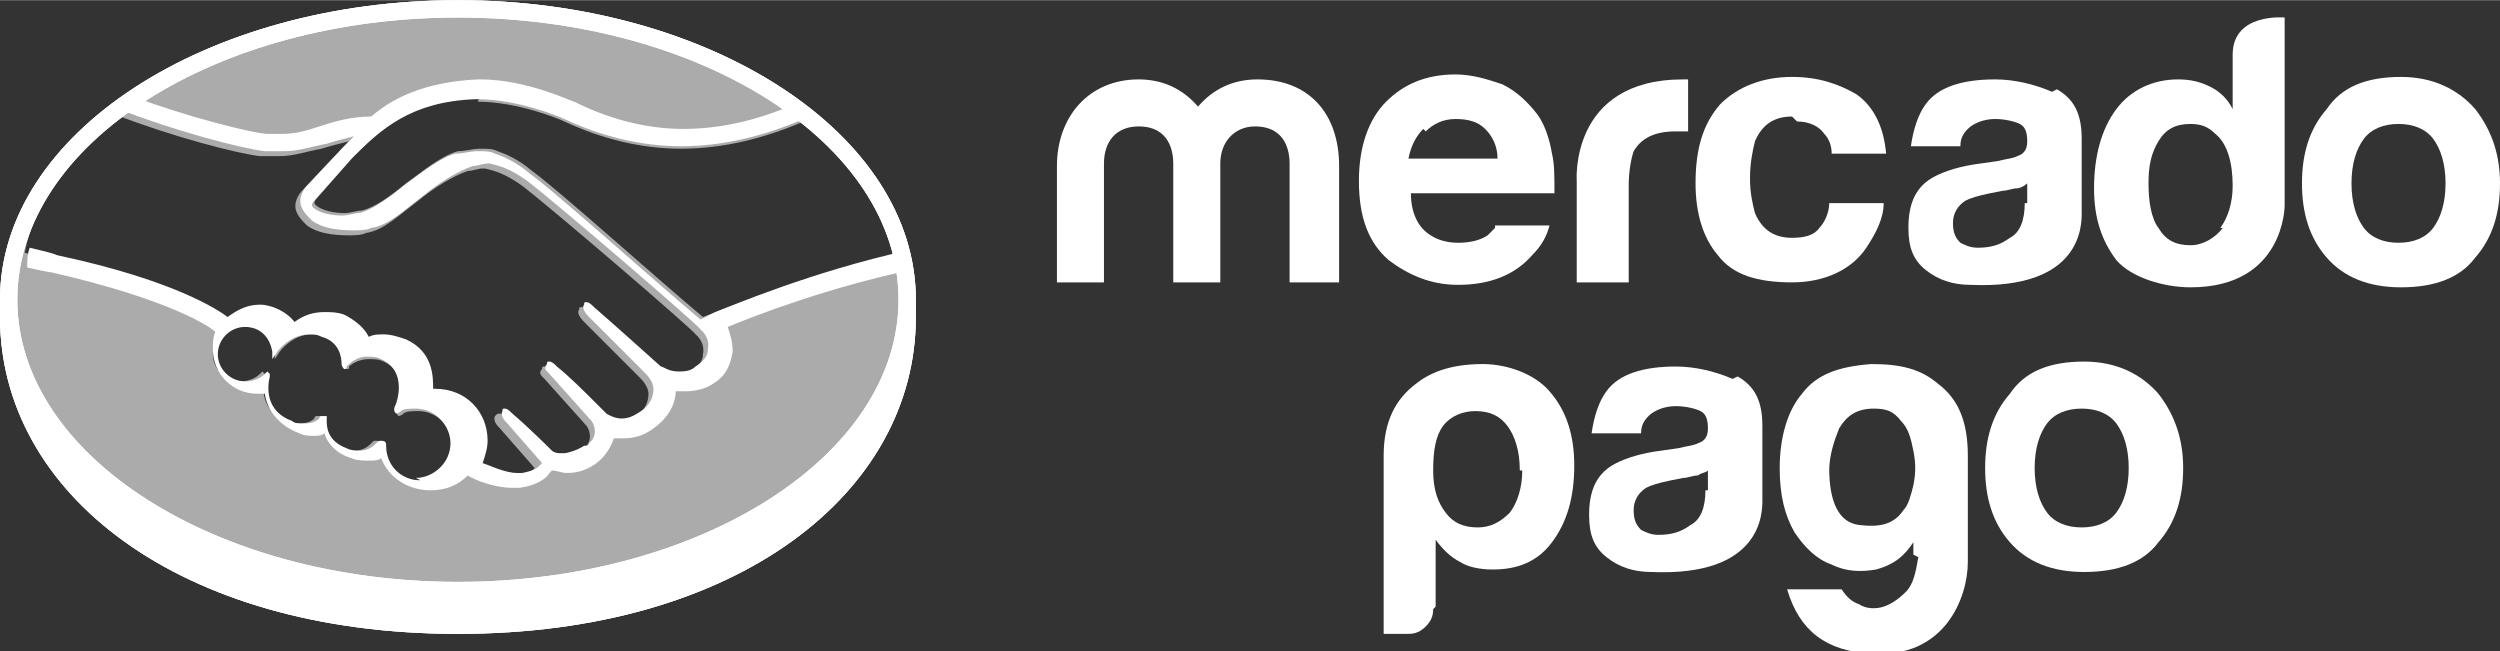
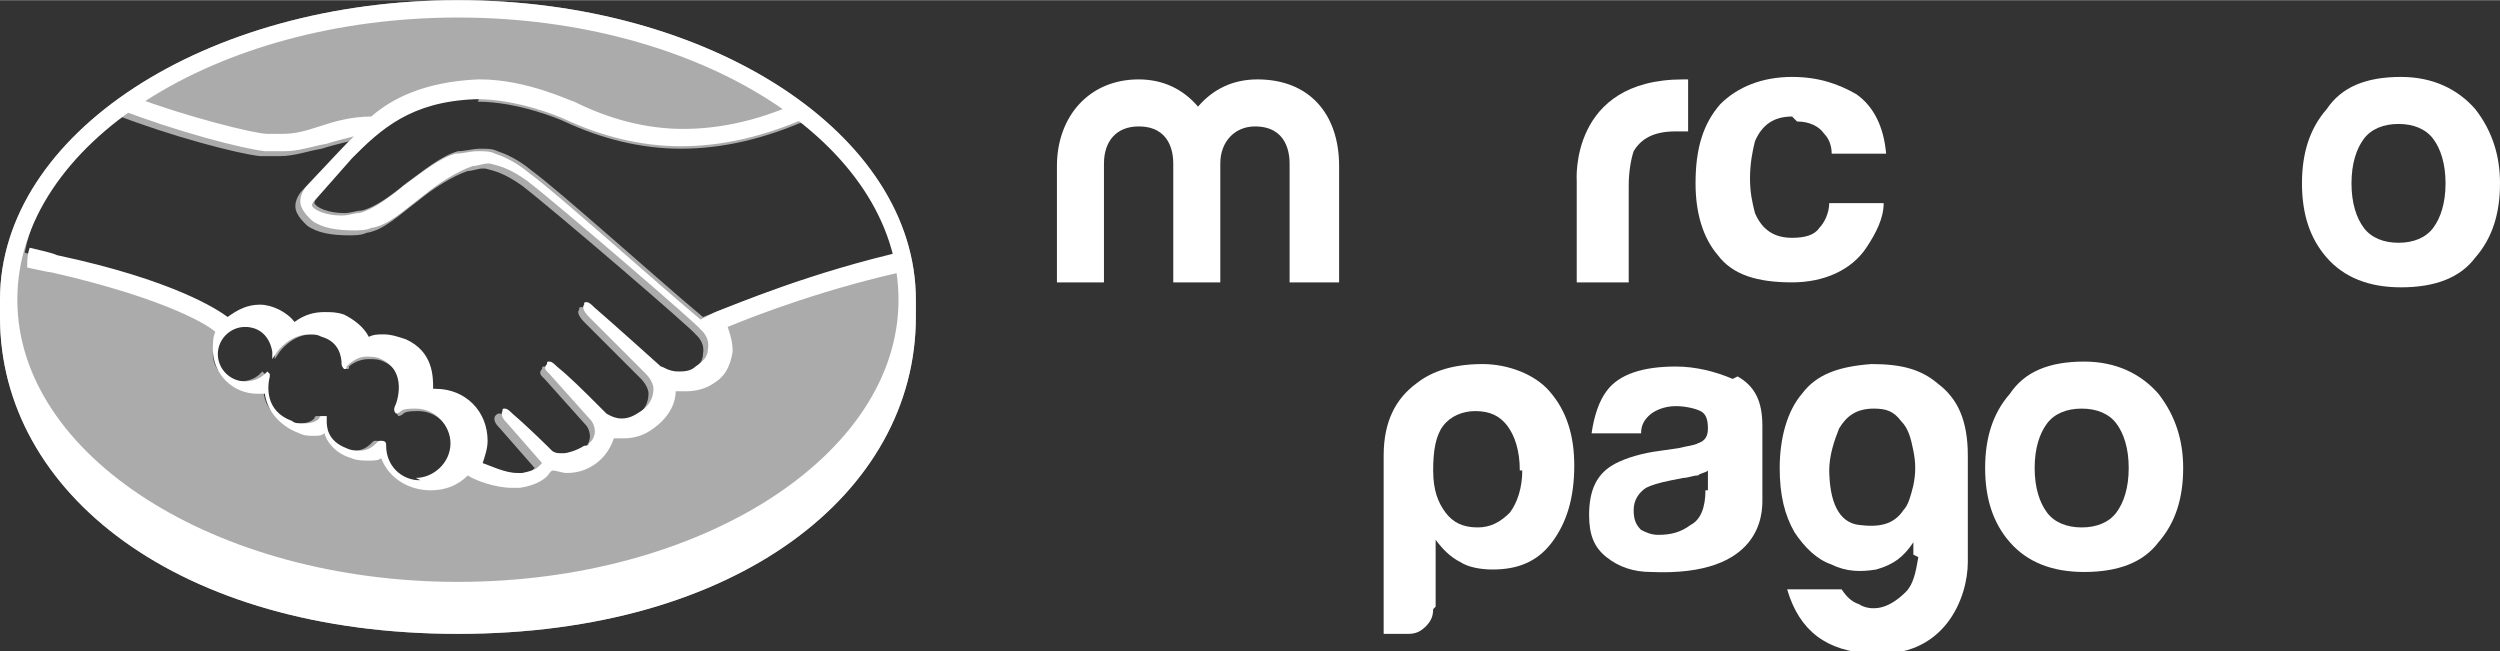
<svg xmlns="http://www.w3.org/2000/svg" xml:space="preserve" width="1905mm" height="496.351mm" version="1.0" style="shape-rendering:geometricPrecision; text-rendering:geometricPrecision; image-rendering:optimizeQuality; fill-rule:evenodd; clip-rule:evenodd" viewBox="0 0 1010 263">
  <rect x="0" y="0" width="1010" height="263" fill="#333333" stroke="none" />
  <defs>
    <style type="text/css">
   
    .fil0 {fill:white}
    .fil1 {fill:white;fill-opacity:0.588}
   
  </style>
  </defs>
  <g id="Capa_x0020_1">
    <g id="layer1">
      <g id="g7579">
-         <path id="path5645" class="fil0" d="M185 0c-102,0 -185,54 -185,121l0 7c0,71 72,128 185,128 113,0 185,-57 185,-128l0 -7 0 0c0,-67 -83,-121 -185,-121l0 0zm0 7c0,0 0,0 0,0 98,0 178,51 178,114 0,0 0,0 0,0 0,63 -80,114 -178,114 0,0 0,0 0,0 0,0 0,0 0,0 -98,0 -178,-51 -178,-114 0,0 0,0 0,0 0,-63 80,-114 178,-114 0,0 0,0 0,0z" />
        <g id="g5677">
          <path id="path5661" class="fil0" d="M1000 44c-7,-8 -17,-13 -30,-13 -14,0 -24,4 -30,13 -7,8 -10,18 -10,30 0,12 3,22 10,30 7,8 17,12 30,12 14,0 24,-4 30,-12 7,-8 10,-18 10,-30 0,-11 -3,-21 -10,-30zm-17 48c-3,4 -8,6 -14,6 -6,0 -11,-2 -14,-6 -3,-4 -5,-10 -5,-18 0,-8 2,-14 5,-18 3,-4 8,-6 14,-6 6,0 11,2 14,6 3,4 5,10 5,18 0,8 -2,14 -5,18z" />
-           <path id="path5663" class="fil0" d="M829 37c-7,-3 -15,-5 -23,-5 -13,0 -23,3 -28,10 -3,4 -5,10 -6,17l20 0c0,-3 1,-5 3,-7 2,-2 6,-4 11,-4 4,0 8,1 10,2 2,1 3,3 3,7 0,3 -1,5 -4,6 -2,1 -4,1 -8,2l-7 1c-8,1 -14,3 -18,5 -8,4 -11,11 -11,21 0,8 2,13 7,17 5,4 11,6 18,6 45,2 45,-24 45,-29l0 -30c0,-10 -3,-16 -10,-20zm-11 45c0,7 -2,12 -6,14 -4,3 -8,4 -13,4 -3,0 -5,-1 -7,-2 -2,-2 -3,-4 -3,-8 0,-4 2,-7 5,-9 2,-1 5,-2 10,-3l5 -1c2,0 4,-1 6,-1 1,0 3,-1 4,-2l0 8z" />
          <path id="path5665" class="fil0" d="M726 49c5,0 9,2 11,5 2,2 3,5 3,8l22 0c-1,-11 -5,-19 -12,-24 -7,-4 -15,-7 -26,-7 -12,0 -22,4 -29,11 -7,8 -10,18 -10,32 0,12 3,22 9,29 6,8 16,11 30,11 13,0 24,-5 30,-14 4,-6 7,-12 7,-18l-22 0c0,4 -2,8 -4,10 -2,3 -6,4 -11,4 -7,0 -12,-3 -15,-10 -1,-4 -2,-8 -2,-14 0,-6 1,-11 2,-15 3,-7 8,-10 15,-10z" />
          <path id="path5667" class="fil0" d="M680 32c-46,0 -43,41 -43,41l0 41 21 0 0 -39c0,-6 1,-11 2,-14 3,-5 8,-8 17,-8 1,0 1,0 2,0 1,0 2,0 3,0l0 -21c-1,0 -2,0 -2,0 0,0 -1,0 -1,0l0 0z" />
-           <path id="path5669" class="fil0" d="M604 92c-1,1 -2,2 -3,3 -3,2 -7,3 -12,3 -4,0 -8,-1 -11,-3 -5,-3 -8,-9 -8,-17l58 0c0,-7 0,-12 -1,-16 -1,-6 -3,-12 -6,-16 -4,-5 -8,-9 -14,-12 -6,-2 -12,-4 -19,-4 -12,0 -21,4 -28,11 -7,7 -11,18 -11,32 0,15 4,25 12,32 8,6 17,10 28,10 13,0 23,-4 30,-12 4,-4 6,-8 7,-12l-22 0zm-28 -39c3,-3 7,-5 12,-5 5,0 9,1 12,4 3,3 5,7 5,12l-36 0c1,-5 3,-9 6,-12z" />
          <g id="g5673">
            <path id="path5671" class="fil0" d="M540 114l-19 0 0 -48c0,-4 -1,-15 -14,-15 -8,0 -14,6 -14,15l0 48 -19 0 0 -48c0,-4 -1,-15 -14,-15 -9,0 -14,6 -14,15l0 48 -19 0 0 -47c0,-20 13,-35 33,-35 10,0 18,4 24,11 6,-7 14,-11 24,-11 21,0 33,14 33,35l0 47z" />
          </g>
-           <path id="path5675" class="fil0" d="M923 7c0,0 -21,-2 -21,15l0 22c-2,-4 -5,-7 -9,-9 -4,-2 -8,-3 -13,-3 -10,0 -19,4 -25,12 -6,8 -9,19 -9,32 0,12 3,21 9,29 6,7 19,11 30,11 38,0 38,-33 38,-33l0 -76zm-25 85c-3,4 -8,7 -13,7 -6,0 -10,-2 -13,-7 -3,-4 -4,-11 -4,-18 0,-7 1,-12 4,-17 3,-5 7,-7 13,-7 4,0 7,1 10,4 5,4 7,12 7,21 0,7 -2,13 -5,17l0 0z" />
        </g>
        <g id="g5689">
          <g id="g5687">
            <path id="path5679" class="fil0" d="M579 246c0,3 -1,5 -3,7 -2,2 -4,3 -7,3l-10 0 0 -72c0,-14 5,-23 13,-29 5,-4 13,-8 27,-8 10,0 21,4 27,11 7,8 10,18 10,30 0,13 -3,23 -9,31 -6,8 -14,11 -24,11 -5,0 -10,-1 -13,-3 -4,-2 -7,-5 -10,-9l0 27zm35 -56c0,-8 -2,-14 -5,-18 -3,-4 -7,-6 -13,-6 -5,0 -10,2 -13,6 -3,4 -4,10 -4,18 0,8 2,13 5,17 3,4 7,6 13,6 5,0 9,-2 13,-6 3,-4 5,-10 5,-17z" />
            <g>
              <path id="path5681" class="fil0" d="M773 224l0 -5c-4,6 -8,9 -15,11 -6,1 -12,1 -18,-2 -6,-2 -11,-7 -15,-13 -4,-7 -6,-15 -6,-26 0,-12 3,-23 9,-30 6,-8 15,-11 28,-12 12,0 20,2 27,8 8,6 12,15 12,29l0 43c0,14 -9,39 -39,37 -18,-1 -29,-9 -34,-26l22 0c2,3 4,5 7,6 3,2 7,2 10,1 3,-1 6,-3 9,-6 3,-3 4,-8 5,-14l0 0zm-34 -35c0,14 4,22 12,23 8,1 14,0 18,-6 2,-2 3,-6 4,-10 1,-5 1,-9 0,-14 -1,-5 -2,-9 -5,-12 -3,-4 -6,-5 -11,-5 -7,0 -11,3 -14,8 -2,5 -4,11 -4,17l0 0zm0 0l0 0 0 0z" />
            </g>
            <g>
              <path id="path5683" class="fil0" d="M700 153c-7,-3 -15,-5 -23,-5 -13,0 -23,3 -28,10 -3,4 -5,10 -6,17l20 0c0,-3 1,-5 3,-7 2,-2 6,-4 11,-4 4,0 8,1 10,2 2,1 3,3 3,7 0,3 -1,5 -4,6 -2,1 -4,1 -8,2l-7 1c-8,1 -14,3 -18,5 -8,4 -11,11 -11,21 0,8 2,13 7,17 5,4 11,6 18,6 45,2 45,-24 45,-29l0 -30c0,-10 -3,-16 -10,-20l0 0zm-11 45c0,7 -2,12 -6,14 -4,3 -8,4 -13,4 -3,0 -5,-1 -7,-2 -2,-2 -3,-4 -3,-8 0,-4 2,-7 5,-9 2,-1 5,-2 10,-3l5 -1c2,0 4,-1 6,-1 1,-1 3,-1 4,-2l0 8z" />
            </g>
            <g>
              <path id="path5685" class="fil0" d="M872 159c-7,-8 -17,-13 -30,-13 -14,0 -24,4 -30,13 -7,8 -10,18 -10,30 0,12 3,22 10,30 7,8 17,12 30,12 14,0 24,-4 30,-12 7,-8 10,-18 10,-30 0,-11 -3,-21 -10,-30l0 0zm-17 48c-3,4 -8,6 -14,6 -6,0 -11,-2 -14,-6 -3,-4 -5,-10 -5,-18 0,-8 2,-14 5,-18 3,-4 8,-6 14,-6 6,0 11,2 14,6 3,4 5,10 5,18 0,8 -2,14 -5,18z" />
            </g>
          </g>
        </g>
        <g id="g6156">
          <path id="path5645-0-9-1" class="fil1" d="M185 0c-102,0 -185,54 -185,121l0 7c0,71 72,128 185,128 113,0 185,-57 185,-128l0 -7 0 0c0,-67 -83,-121 -185,-121l0 0zm8 41c16,0 33,7 35,8 15,7 31,11 47,11 17,0 34,-4 52,-12 19,16 31,35 35,55 -40,9 -70,22 -78,25 -18,-15 -58,-51 -69,-59 -6,-5 -11,-7 -14,-8 -2,-1 -4,-1 -7,-1 -3,0 -6,1 -9,1 -7,2 -14,8 -21,13l0 0c-6,5 -13,10 -18,11 -2,0 -4,1 -7,1 -6,0 -11,-2 -12,-4 0,0 0,-1 1,-2l0 0 15 -17c12,-12 23,-23 50,-24l1 0zm-147 5c23,9 50,16 59,17 2,0 5,0 8,0 6,0 11,-2 17,-3 3,-1 7,-2 11,-3 -1,1 -2,2 -3,3l-16 17c-1,1 -4,5 -2,9 1,2 2,3 4,5 4,3 10,4 17,4 2,0 5,0 7,-1 7,-1 13,-7 21,-13 6,-5 14,-10 20,-12 2,0 4,-1 6,-1 1,0 1,0 1,0 4,1 8,2 15,7 13,10 70,59 70,60 0,0 4,3 3,8 0,3 -2,5 -5,7 -2,2 -5,2 -7,2 -4,0 -6,-2 -7,-2 0,0 -20,-18 -27,-24 -1,-1 -2,-2 -3,-2 -1,0 -1,0 -1,1 -1,1 0,3 2,5l23 23c0,0 3,3 3,6 0,4 -2,7 -5,9 -3,2 -5,3 -8,3 -3,0 -6,-2 -6,-2l-3 -3c-6,-6 -12,-12 -17,-16 -1,-1 -2,-2 -3,-2 -1,0 -1,0 -1,1 -1,1 -1,2 0,3 1,1 1,1 1,1l17 19c0,0 3,4 0,8l-1 1c0,1 -1,1 -2,1 -3,2 -7,3 -8,3 -1,0 -2,0 -2,0 -2,0 -3,-1 -3,-1l0 0c-1,-1 -9,-9 -16,-15 -1,-1 -2,-2 -3,-2 -1,0 -1,0 -2,1 -1,2 1,4 2,5l14 16c0,0 0,0 -1,1 -1,1 -2,2 -7,3 -1,0 -1,0 -2,0 -5,0 -11,-3 -14,-4 1,-3 2,-6 2,-9 0,-12 -9,-21 -21,-21 0,0 -1,0 -1,0 0,-5 0,-15 -11,-20 -3,-1 -6,-2 -9,-2 -2,0 -4,0 -6,1 -2,-4 -6,-7 -10,-9 -3,-1 -5,-1 -8,-1 -4,0 -8,1 -12,4 -3,-4 -9,-7 -14,-7 -5,0 -9,2 -13,5 -4,-3 -22,-15 -69,-25 -2,-1 -7,-2 -10,-3 4,-21 18,-40 38,-56l0 0zm54 86c6,0 10,4 11,10l0 3 2 -3c0,0 5,-7 13,-7 2,0 3,0 5,1 7,2 8,8 8,11 0,1 1,2 1,2 1,0 1,0 1,-1 1,-1 4,-3 8,-3 2,0 4,0 6,1 11,5 6,18 6,18 -1,2 -1,3 0,4l0 0 0 0c0,0 1,0 2,-1 1,-1 4,-1 6,-1 8,0 14,7 14,14 0,8 -7,14 -15,14l0 0c-8,0 -14,-6 -14,-14 0,-1 0,-2 -2,-2 -1,0 -1,0 -2,1 -2,2 -4,3 -7,3 -1,0 -3,0 -5,-1 -8,-3 -8,-9 -8,-11 0,-1 0,-1 0,-2l-1 0 -1 0c0,0 -1,0 -1,1 -2,2 -5,2 -7,2 -1,0 -3,0 -4,-1 -11,-4 -10,-14 -9,-18 0,-1 0,-1 0,-1l-1 -1 -1 1c-2,2 -5,3 -8,3 -6,0 -11,-5 -11,-11 0,-6 5,-11 11,-11l0 0z" />
          <path id="path5645-6-6" class="fil0" d="M185 0c-102,0 -185,54 -185,121l0 7c0,71 72,128 185,128 113,0 185,-57 185,-128l0 -7 0 0c0,-67 -83,-121 -185,-121l0 0zm0 7c0,0 0,0 0,0 98,0 178,51 178,114 0,0 0,0 0,0 0,0 0,0 0,0 0,63 -80,114 -178,114 0,0 0,0 0,0 0,0 0,0 0,0 -98,0 -178,-51 -178,-114 0,0 0,0 0,0 0,0 0,0 0,0 0,-63 80,-114 178,-114 0,0 0,0 0,0l0 0z" />
          <path id="path5657-2-3" class="fil0" d="M283 129c-18,-15 -58,-51 -69,-59 -6,-5 -11,-7 -14,-8 -2,-1 -4,-1 -7,-1 -3,0 -6,1 -9,1 -7,2 -14,8 -21,13l0 0c-6,5 -13,10 -18,11 -2,0 -4,1 -7,1 -6,0 -11,-2 -12,-4 0,0 0,-1 1,-2l0 0 15 -17c12,-12 24,-23 50,-24 0,0 1,0 1,0 16,0 33,7 35,8 15,7 31,11 47,11 17,0 34,-4 52,-12 -2,-2 -4,-3 -6,-5 -16,7 -31,10 -45,10 -15,0 -30,-4 -44,-11 -1,0 -19,-9 -38,-9 0,0 -1,0 -1,0 -22,1 -35,8 -43,15 -8,0 -15,2 -21,4 -6,2 -10,3 -15,3 -2,0 -5,0 -6,0 -5,0 -33,-7 -54,-15 -2,2 -4,3 -6,5 23,9 50,16 59,17 2,0 5,0 8,0 6,0 11,-2 17,-3 3,-1 7,-2 11,-3 -1,1 -2,2 -3,3l-16 17c-1,1 -4,5 -2,9 1,2 2,3 4,5 4,3 10,4 17,4 2,0 5,0 7,-1 7,-1 13,-7 21,-13 6,-5 14,-10 20,-12 2,0 4,-1 6,-1 1,0 1,0 1,0 4,1 8,2 15,7 13,10 70,59 70,60 0,0 4,3 3,8 0,3 -2,5 -5,7 -2,2 -5,2 -7,2 -4,0 -6,-2 -7,-2 0,0 -20,-18 -27,-24 -1,-1 -2,-2 -3,-2 -1,0 -1,0 -1,1 -1,1 0,3 2,5l23 23c0,0 3,3 3,6 0,4 -2,7 -5,9 -3,2 -5,3 -8,3 -3,0 -6,-2 -6,-2l-3 -3c-6,-6 -12,-12 -17,-16 -1,-1 -2,-2 -3,-2 -1,0 -1,0 -1,1 -1,1 -1,2 0,3 1,1 1,1 1,1l17 19c0,0 3,4 0,8l-1 1c0,1 -1,1 -2,1 -3,2 -7,3 -8,3 -1,0 -2,0 -2,0 -2,0 -3,-1 -3,-1l0 0c-1,-1 -9,-9 -16,-15 -1,-1 -2,-2 -3,-2 -1,0 -1,0 -1,1 -1,2 1,4 2,5l14 16c0,0 0,0 -1,1 -1,1 -2,2 -7,3 -1,0 -1,0 -2,0 -5,0 -11,-3 -14,-4 1,-3 2,-6 2,-9 0,-12 -9,-21 -21,-21 0,0 -1,0 -1,0 0,-5 0,-15 -11,-20 -3,-1 -6,-2 -9,-2 -2,0 -4,0 -6,1 -2,-4 -6,-7 -10,-9 -3,-1 -5,-1 -8,-1 -4,0 -8,1 -12,4 -3,-4 -9,-7 -14,-7 -5,0 -9,2 -13,5 -4,-3 -22,-15 -69,-25 -2,-1 -7,-2 -11,-3 -1,3 -1,5 -1,8 0,0 9,2 10,2 48,11 64,22 66,24 -1,2 -1,5 -1,7 0,10 8,18 18,18 1,0 2,0 3,0 1,7 6,13 14,16 2,1 4,1 6,1 1,0 3,0 4,-1 1,3 4,8 11,10 2,1 5,1 7,1 2,0 4,0 5,-1 3,8 11,13 20,13 6,0 11,-2 15,-6 3,2 11,5 18,5 1,0 2,0 3,0 7,-1 11,-4 12,-6 0,0 1,-1 1,-1 2,0 4,1 6,1 4,0 8,-1 12,-4 4,-3 6,-7 7,-10 0,0 0,0 0,0 1,0 3,0 4,0 4,0 8,-1 12,-4 7,-5 9,-11 9,-15 1,0 3,0 4,0 4,0 8,-1 11,-3 5,-3 7,-7 8,-13 0,-4 -1,-7 -2,-10 12,-5 41,-16 74,-23 0,-3 -1,-5 -1,-8 -40,9 -70,22 -78,25l0 0zm-113 65c-8,0 -14,-6 -14,-14 0,-1 0,-2 -2,-2 -1,0 -1,0 -2,1 -2,2 -4,3 -7,3 -1,0 -3,0 -5,-1 -8,-3 -8,-9 -8,-11 0,-1 0,-1 0,-2l-1 0 -1 0c0,0 -1,0 -1,1 -2,2 -5,2 -7,2 -1,0 -3,0 -4,-1 -11,-4 -10,-14 -9,-18 0,-1 0,-1 0,-1l-1 -1 -1 1c-2,2 -5,3 -8,3 -6,0 -11,-5 -11,-11 0,-6 5,-11 11,-11 6,0 10,4 11,10l0 3 2 -3c0,0 5,-7 13,-7 2,0 3,0 5,1 7,2 8,8 8,11 0,1 1,2 1,2 1,0 1,0 1,-1 1,-1 4,-4 8,-4 2,0 4,0 6,1 11,5 6,18 6,18 -1,2 -1,3 0,4l0 0 0 0c0,0 1,0 2,-1 1,-1 4,-1 6,-1l0 0c8,0 14,7 14,14 0,8 -7,14 -14,14l0 0z" />
        </g>
      </g>
    </g>
  </g>
</svg>